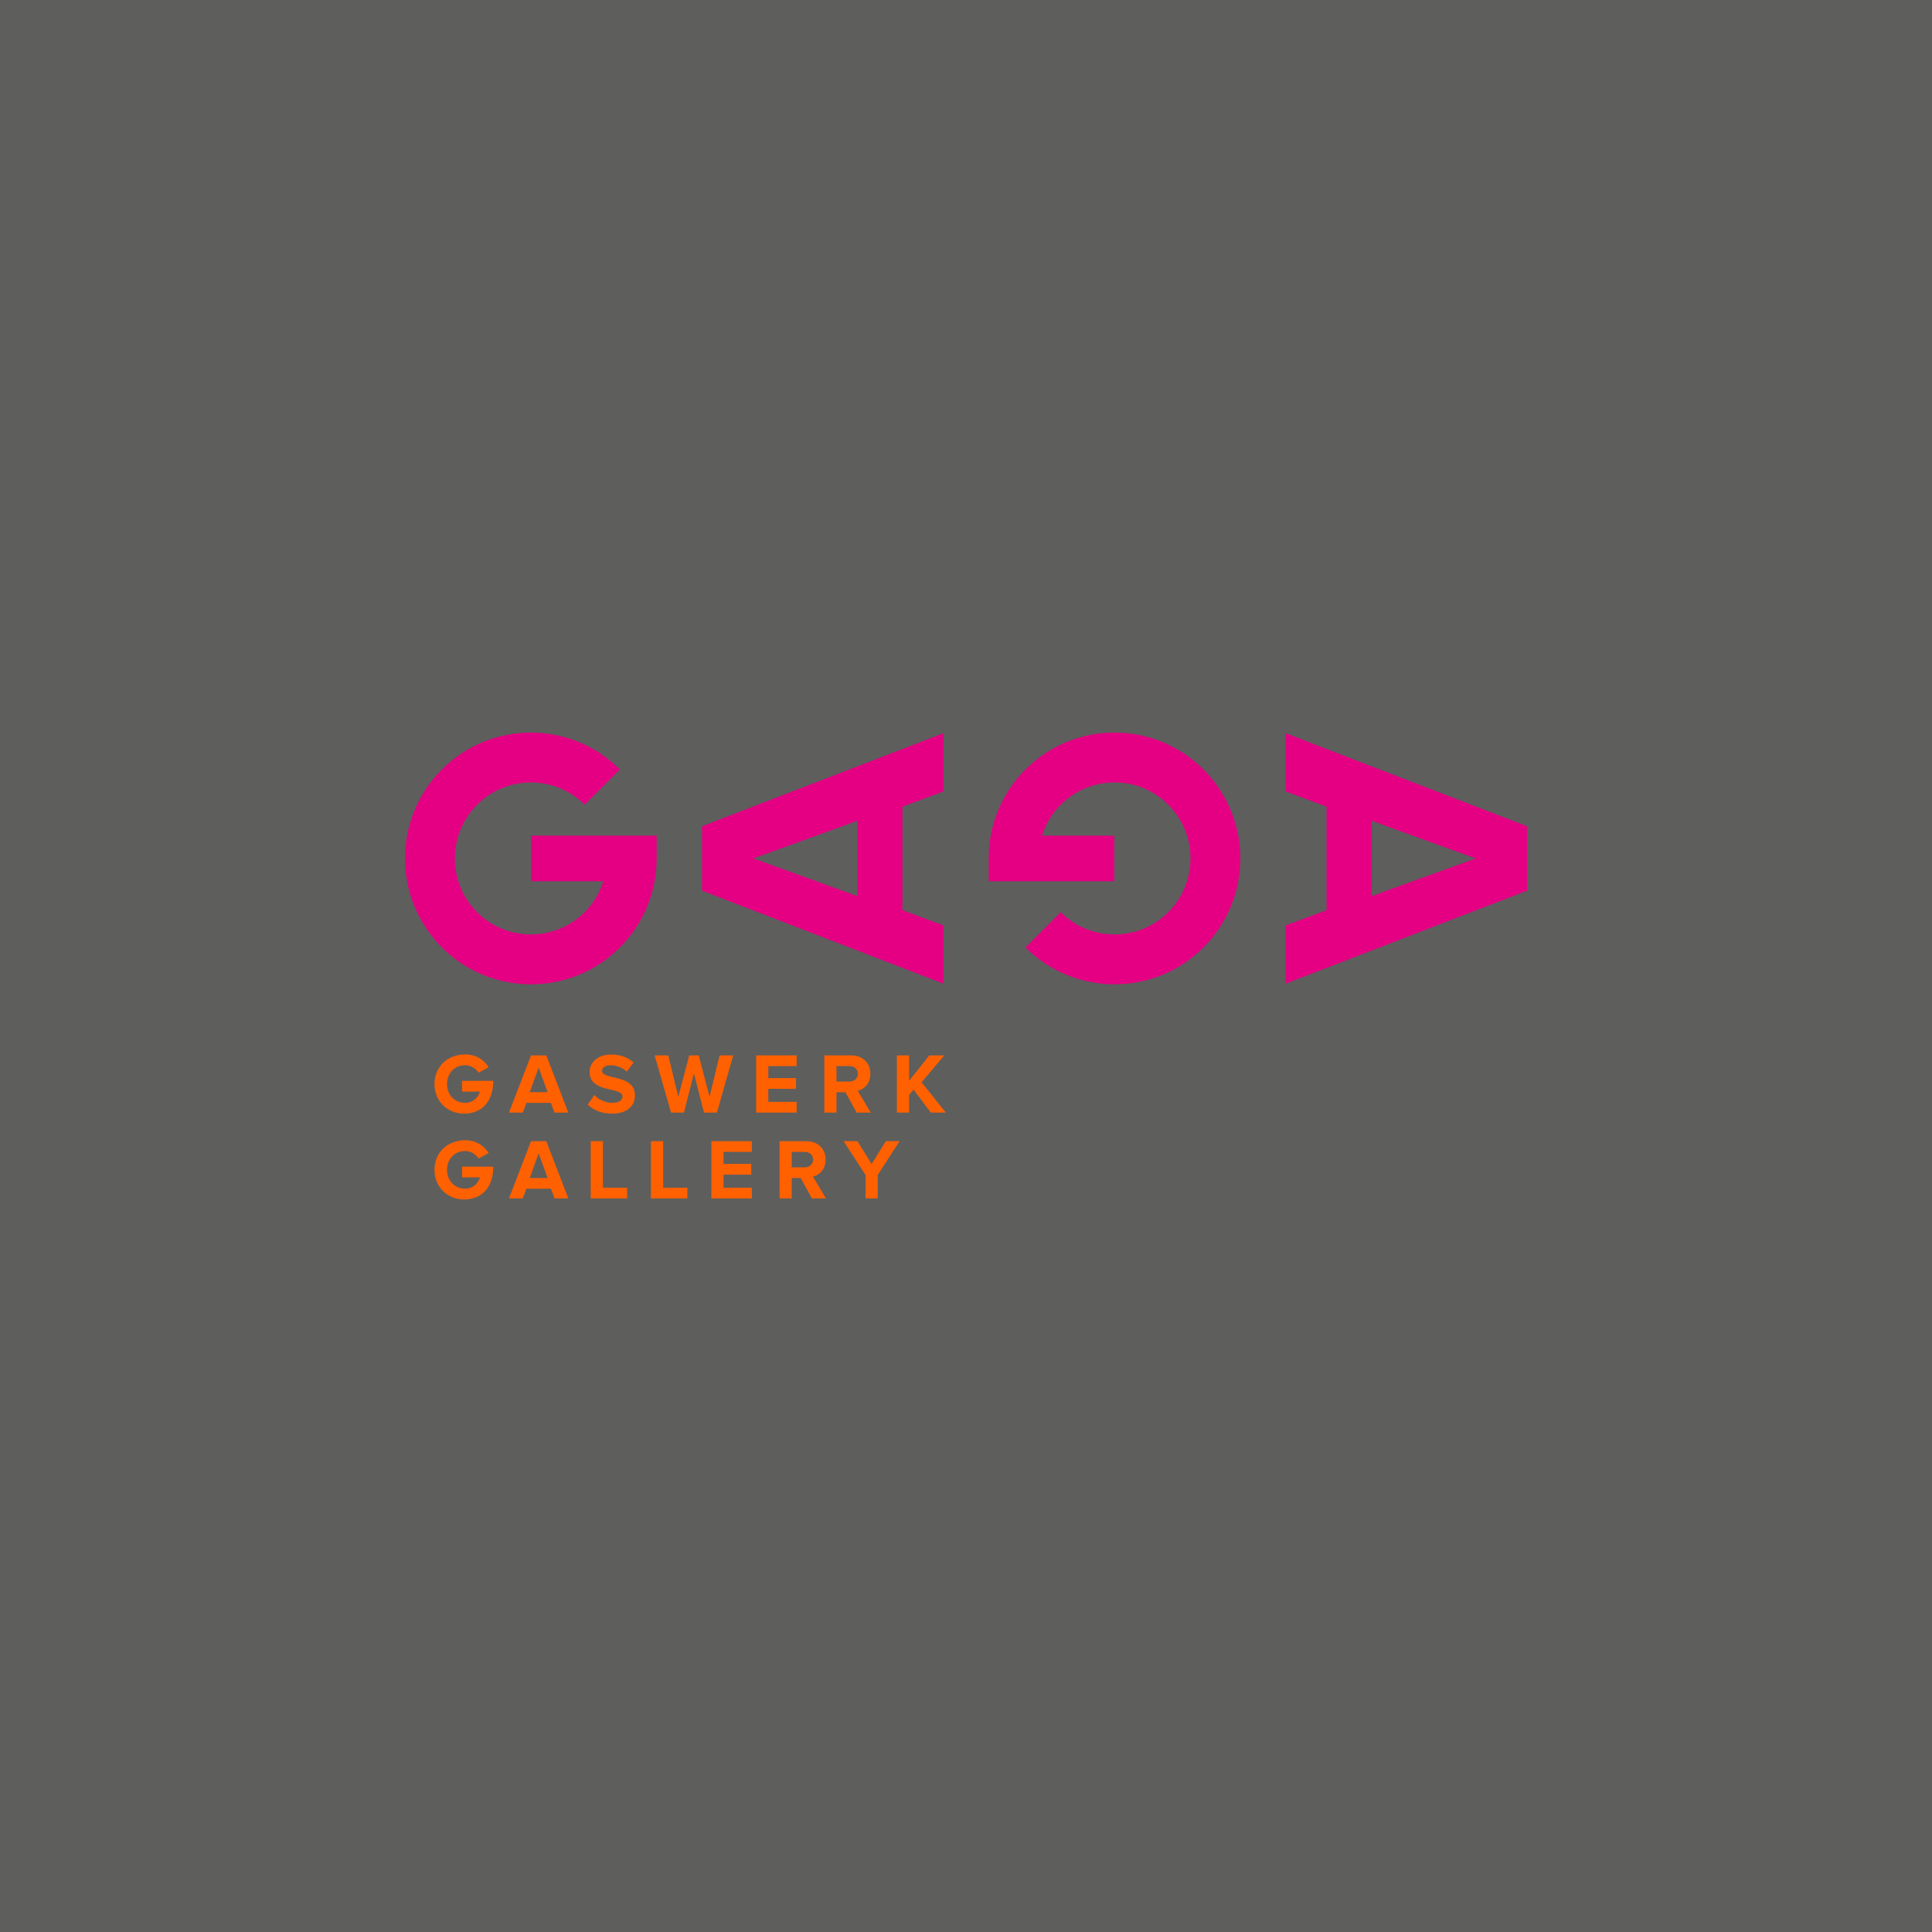
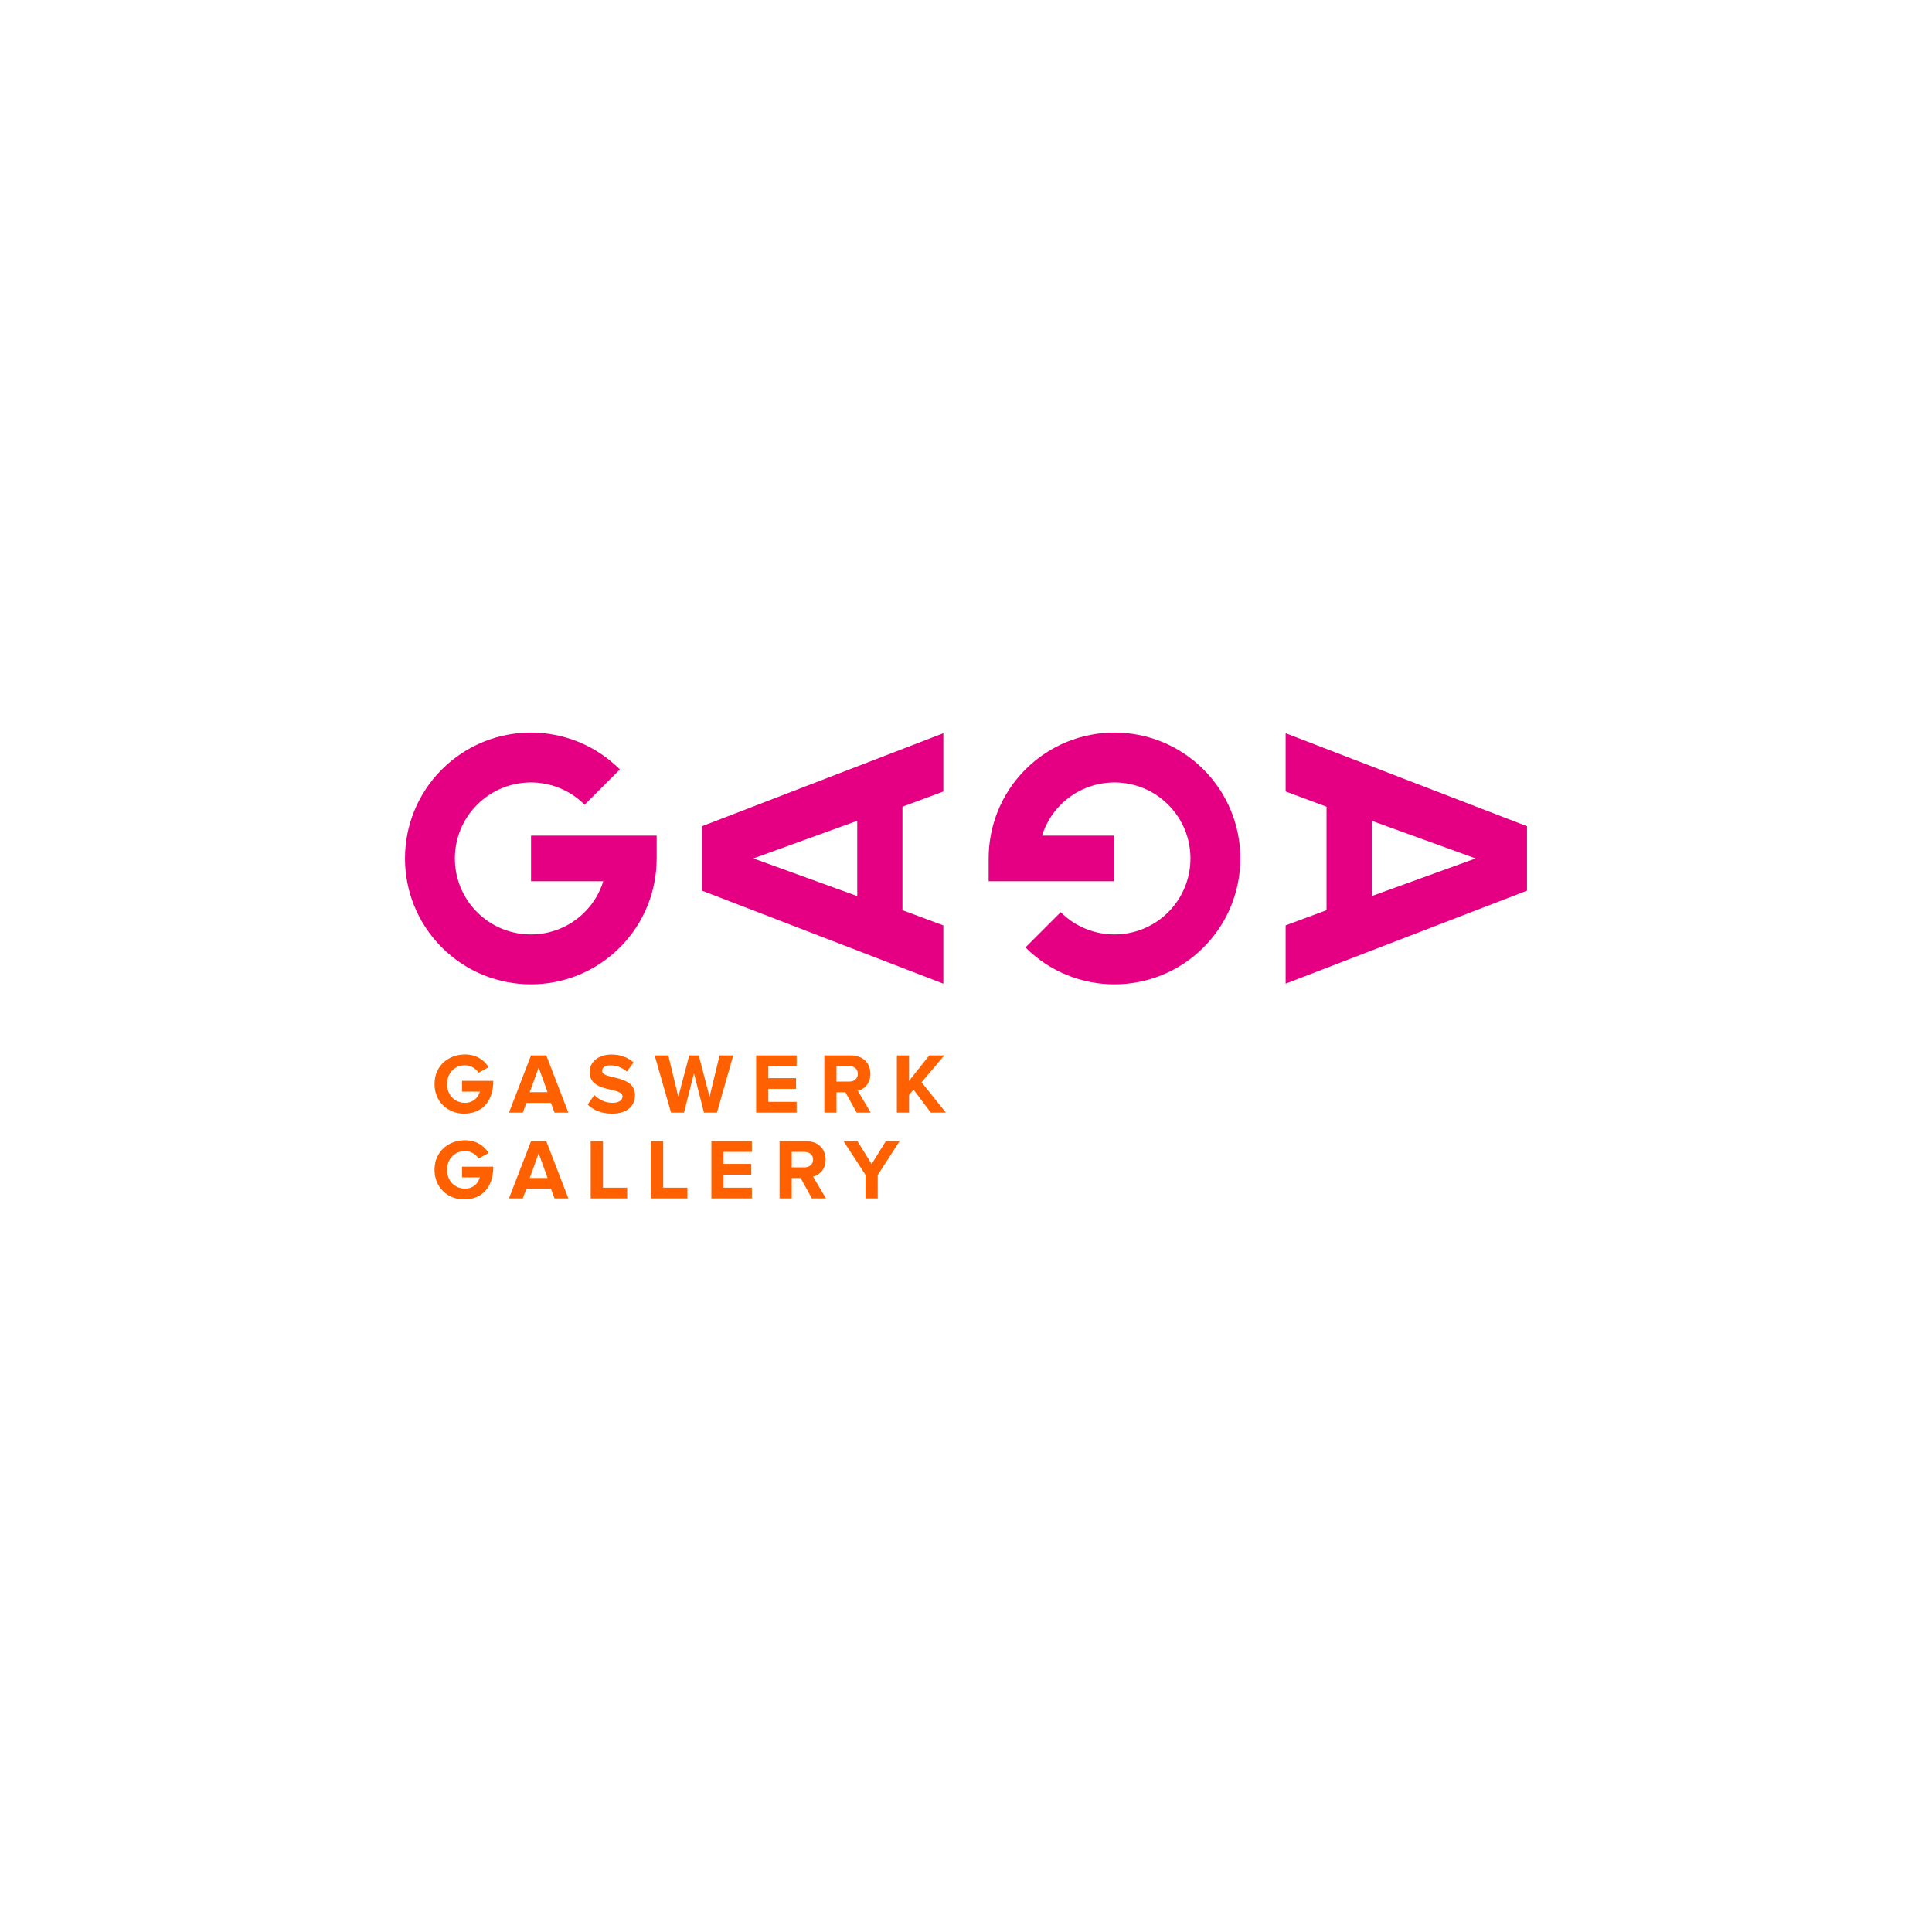
<svg xmlns="http://www.w3.org/2000/svg" xmlns:xlink="http://www.w3.org/1999/xlink" version="1.1" id="Ebene_1" x="0px" y="0px" width="2050px" height="2050px" viewBox="0 0 2050 2050" xml:space="preserve">
-   <rect fill="#5E5E5D" width="2050" height="2050" />
  <path fill="#E50083" d="M909.61,870.938v79.869l-110.224-39.935L909.61,870.938z M1000.967,778.013L744.85,876.697v68.349  l256.117,98.684V981.91l-43.398-16.128V855.962l43.398-16.128V778.013z" />
  <path fill="#E50083" d="M1455.516,950.806v-79.869l110.224,39.936L1455.516,950.806z M1364.158,1043.73l256.117-98.685v-68.349  l-256.117-98.684v61.821l43.398,16.128v109.819l-43.398,16.128V1043.73z" />
  <g>
    <defs>
      <rect id="SVGID_1_" width="2050" height="2050" />
    </defs>
    <clipPath id="SVGID_2_">
      <use xlink:href="#SVGID_1_" overflow="visible" />
    </clipPath>
    <path clip-path="url(#SVGID_2_)" fill="#FF6000" d="M931.339,1271.596v-24.853l23.214-35.868h-14.657l-15.021,24.306   l-15.021-24.306h-14.748l23.305,35.868v24.853H931.339z M853.75,1238.641h-13.655v-16.387h13.655c5.098,0,9.012,3.096,9.012,8.103   C862.762,1235.546,858.848,1238.641,853.75,1238.641 M876.418,1271.596l-13.747-23.123c6.555-1.548,13.383-7.374,13.383-18.025   c0-11.289-7.829-19.572-20.483-19.572h-28.403v60.721h12.927v-21.576h9.467l11.926,21.576H876.418z M797.791,1271.596v-11.38   H767.75v-13.837h29.404v-11.38H767.75v-12.745h30.041v-11.379h-42.968v60.721H797.791z M729.351,1271.596v-11.38h-25.672v-49.341   h-13.018v60.721H729.351z M665.453,1271.596v-11.38h-25.672v-49.341h-13.018v60.721H665.453z M581.019,1249.929h-18.935   l9.467-26.127L581.019,1249.929z M603.05,1271.596l-23.396-60.721h-16.205l-23.396,60.721h14.657l3.823-10.287h26.036l3.824,10.287   H603.05z M492.27,1272.688c19.391,0,31.134-13.108,31.134-34.774h-33.137v11.379h18.936c-1.912,6.372-7.101,11.926-15.75,11.926   c-11.106,0-19.117-8.467-19.117-19.938s8.011-19.937,19.117-19.937c6.373,0,11.562,3.641,14.384,7.92l10.651-5.826   c-4.552-7.191-12.472-13.563-25.035-13.563c-17.842,0-32.408,12.197-32.408,31.406   C461.045,1260.397,475.611,1272.688,492.27,1272.688" />
    <path clip-path="url(#SVGID_2_)" fill="#FF6000" d="M1003.629,1180.561l-25.763-32.228l24.124-28.493h-15.931l-21.484,27.036   v-27.036h-12.927v60.721h12.927v-18.663l4.733-5.735l18.39,24.398H1003.629z M901.251,1147.605h-13.655v-16.387h13.655   c5.098,0,9.013,3.096,9.013,8.103C910.264,1144.511,906.349,1147.605,901.251,1147.605 M923.919,1180.561l-13.746-23.123   c6.554-1.548,13.382-7.374,13.382-18.025c0-11.289-7.829-19.572-20.483-19.572h-28.403v60.721h12.927v-21.576h9.468l11.925,21.576   H923.919z M845.293,1180.561v-11.38h-30.042v-13.837h29.404v-11.38h-29.404v-12.745h30.042v-11.379h-42.969v60.721H845.293z    M760.721,1180.561l17.297-60.721h-14.475l-10.651,43.879l-11.47-43.879h-10.105l-11.562,43.879l-10.651-43.879h-14.475   l17.388,60.721h13.746l10.56-41.695l10.652,41.695H760.721z M649.431,1181.652c16.295,0,24.307-8.375,24.307-19.482   c0-22.666-34.867-16.203-34.867-25.763c0-3.641,3.095-6.008,8.557-6.008c6.191,0,12.745,2.094,17.661,6.646l7.192-9.649   c-6.008-5.553-14.019-8.466-23.669-8.466c-14.293,0-23.032,8.375-23.032,18.479c0,22.851,34.957,15.477,34.957,26.036   c0,3.55-3.368,6.737-10.56,6.737c-8.375,0-15.02-3.824-19.299-8.285l-7.101,10.104   C629.312,1177.737,637.688,1181.652,649.431,1181.652 M581.019,1158.894h-18.935l9.467-26.127L581.019,1158.894z M603.05,1180.561   l-23.396-60.721h-16.205l-23.396,60.721h14.657l3.823-10.287h26.036l3.824,10.287H603.05z M492.27,1181.652   c19.391,0,31.134-13.109,31.134-34.776h-33.137v11.381h18.936c-1.912,6.372-7.101,11.926-15.75,11.926   c-11.106,0-19.117-8.467-19.117-19.938s8.011-19.937,19.117-19.937c6.373,0,11.562,3.641,14.384,7.92l10.651-5.826   c-4.552-7.191-12.472-13.563-25.035-13.563c-17.842,0-32.408,12.197-32.408,31.406   C461.045,1169.362,475.611,1181.652,492.27,1181.652" />
-     <path clip-path="url(#SVGID_2_)" fill="#E50083" d="M696.784,911.051v-24.369H563.481v48.385h76.647   c-3.742,12.004-10.304,23.315-19.818,32.829c-31.493,31.493-82.552,31.493-114.044,0c-31.493-31.492-31.493-82.551,0-114.044   c31.492-31.492,82.551-31.492,114.043,0l37.421-37.42c-52.159-52.159-136.726-52.159-188.885,0   c-52.16,52.159-52.16,136.726,0,188.885c52.159,52.159,136.726,52.159,188.885,0c26-25.999,38.973-60.048,39.039-94.122   L696.784,911.051z" />
+     <path clip-path="url(#SVGID_2_)" fill="#E50083" d="M696.784,911.051v-24.369H563.481v48.385h76.647   c-3.742,12.004-10.304,23.315-19.818,32.829c-31.493,31.493-82.552,31.493-114.044,0c-31.493-31.492-31.493-82.551,0-114.044   c31.492-31.492,82.551-31.492,114.043,0l37.421-37.42c-52.159-52.159-136.726-52.159-188.885,0   c-52.16,52.159-52.16,136.726,0,188.885c52.159,52.159,136.726,52.159,188.885,0c26-25.999,38.973-60.048,39.039-94.122   L696.784,911.051" />
    <path clip-path="url(#SVGID_2_)" fill="#E50083" d="M1049.033,910.698v24.369h133.303v-48.385h-76.646   c3.742-12.004,10.304-23.314,19.818-32.829c31.492-31.493,82.552-31.493,114.044,0c31.493,31.492,31.493,82.551,0,114.044   c-31.492,31.492-82.552,31.492-114.043,0l-37.421,37.421c52.158,52.158,136.726,52.158,188.885,0   c52.16-52.16,52.16-136.727,0-188.886c-52.159-52.159-136.727-52.159-188.885,0c-26,25.999-38.974,60.048-39.039,94.122   L1049.033,910.698z" />
  </g>
</svg>